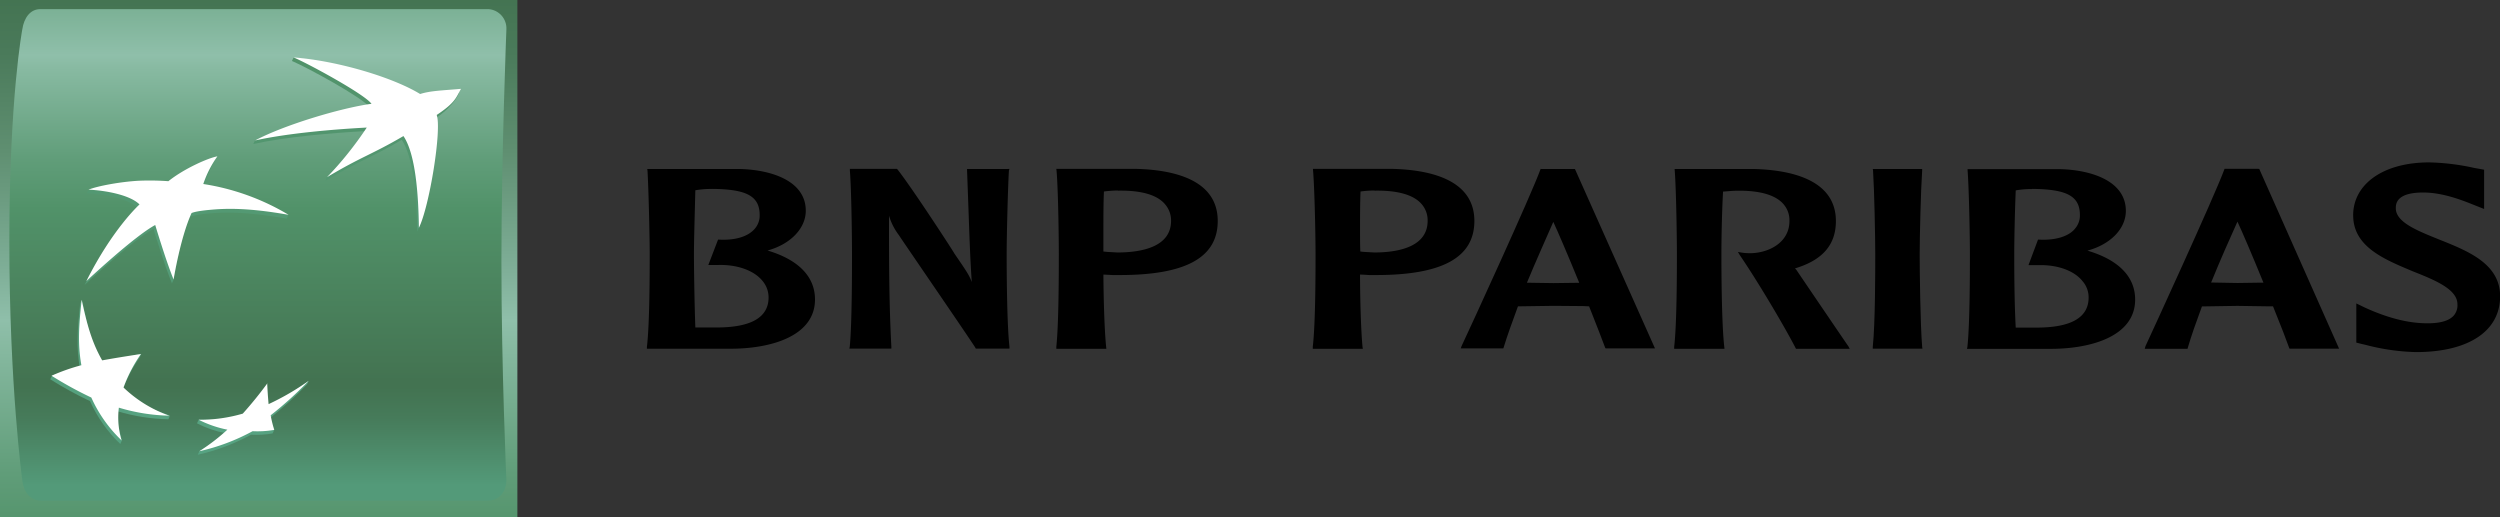
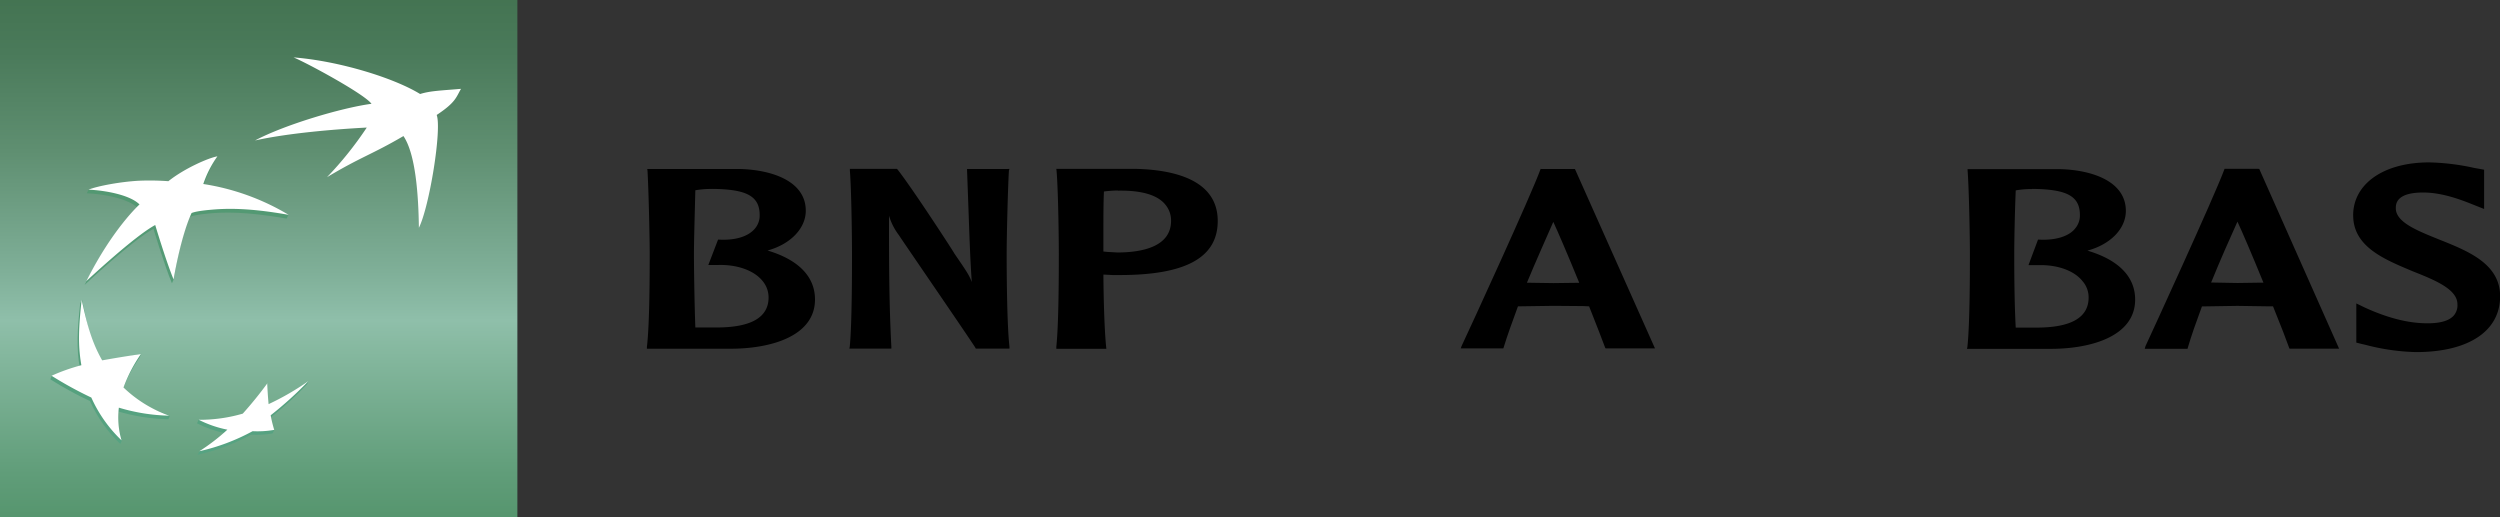
<svg xmlns="http://www.w3.org/2000/svg" xmlns:xlink="http://www.w3.org/1999/xlink" viewBox="0 0 623.62 129.07">
  <rect x="0" y="0" width="623.62" height="129.07" fill="#333333" stroke="none" />
  <defs>
    <clipPath id="a">
      <rect width="129.06" height="129.07" style="fill:none" />
    </clipPath>
    <linearGradient id="b" x1="-313.97" y1="-119.65" x2="-311.41" y2="-119.65" gradientTransform="matrix(0, 53.23, 53.23, 0, 6433.82, 16710.82)" gradientUnits="userSpaceOnUse">
      <stop offset="0" stop-color="#437351" />
      <stop offset="0.11" stop-color="#4a7a5a" />
      <stop offset="0.29" stop-color="#5f8f71" />
      <stop offset="0.51" stop-color="#7faf98" />
      <stop offset="0.6" stop-color="#8fbfaa" />
      <stop offset="0.64" stop-color="#88baa2" />
      <stop offset="0.88" stop-color="#609d79" />
      <stop offset="1" stop-color="#519269" />
    </linearGradient>
    <clipPath id="c">
      <path d="M10.09,2.27C7.58,2.27,6,4.38,5.56,7.34c0,0-3.23,16.94-3.23,52.92S5.56,119.8,5.56,119.8c.29,2.84,2,5.07,4.53,5.07H121.8c2.49,0,4.48-2,4.52-5.07,0,0-1.24-27.59-1.24-54.52s1.24-57.94,1.24-57.94a4.81,4.81,0,0,0-4.52-5.07Z" style="fill:none" />
    </clipPath>
    <linearGradient id="d" x1="-314.71" y1="-120.38" x2="-312.15" y2="-120.38" gradientTransform="matrix(0, 59.82, 59.82, 0, 7265.4, 18793.91)" gradientUnits="userSpaceOnUse">
      <stop offset="0" stop-color="#519269" />
      <stop offset="0.08" stop-color="#5d9b76" />
      <stop offset="0.23" stop-color="#7db297" />
      <stop offset="0.3" stop-color="#8fbfaa" />
      <stop offset="0.32" stop-color="#88baa2" />
      <stop offset="0.47" stop-color="#609d79" />
      <stop offset="0.55" stop-color="#519269" />
      <stop offset="0.83" stop-color="#437351" />
      <stop offset="0.84" stop-color="#437351" />
      <stop offset="0.89" stop-color="#467b5a" />
      <stop offset="0.97" stop-color="#509271" />
      <stop offset="1" stop-color="#539a79" />
    </linearGradient>
    <clipPath id="e">
-       <path d="M72.82,15.21c3.53,1.48,17.69,9.14,19.43,11.59-7.13.94-21.11,4.58-28.64,8.24l-.43.89c8.29-1.83,19.9-2.78,27.9-3.22-3,4.38-5,6.47-9.51,11.43l-.42,1c8.66-5.2,11.1-5.58,19.07-10.25,3,4.46,3.75,14.73,3.86,22.88,2.6-5.17,5.75-24.63,4.44-28.15,5.3-3.63,6-6.56,6-6.56-4.85.42-7.53.51-10.15,1.33-6.2-3.8-20.42-8.82-31.15-10Z" style="fill:none" />
-     </clipPath>
+       </clipPath>
    <linearGradient id="f" x1="-325.34" y1="-134.49" x2="-322.78" y2="-134.49" gradientTransform="matrix(0, -38.71, -38.71, 0, -5117.49, -12481.63)" gradientUnits="userSpaceOnUse">
      <stop offset="0" stop-color="#56a382" />
      <stop offset="1" stop-color="#519269" />
    </linearGradient>
    <clipPath id="g">
      <path d="M20,75.69c-.7,6.48-1,11.12-.05,16.31-2.62.72-4.93.83-7,1.73l-.41.89a91.65,91.65,0,0,0,9.92,5.44,33.71,33.71,0,0,0,7.55,10.69l.41-.9c-.61-2.49-1.4-4.54-1.1-7.26a47.59,47.59,0,0,0,12.68,2l.41-.91c-4.25-1.64-8.48-2.94-11.91-6.17a34.77,34.77,0,0,1,4.33-8.33l.42-.91c-3.64.55-6.94,1.88-10.09,2.5-2.49-4.37-3.45-10.34-4.7-16Z" style="fill:none" />
    </clipPath>
    <linearGradient id="h" x1="-325.34" y1="-133.63" x2="-322.78" y2="-133.63" gradientTransform="matrix(0, -38.72, -38.72, 0, -5147.17, -12485.31)" xlink:href="#f" />
    <clipPath id="i">
      <path d="M41.56,46.1A63.46,63.46,0,0,0,34.33,46c-3.81.17-9.5.51-12.26,1.32l-.41.89c4.4.19,10.42,1.37,12.72,3.68,0,0-6.67,6-13.28,19.19,0,0,12-11.24,17.18-14,0,0,2.72,9.06,4.61,13.59l.41-.91c.53-2.91,1.83-10.81,4-15.64,0,0,.78-.48,4.61-.85s9.28-.55,19.6,1.26l.42-.89a70.74,70.74,0,0,0-21.68-6.75h.32a45.91,45.91,0,0,1,3.07-7c-2.11.3-8.1,3.1-12.12,6.3" style="fill:none" />
    </clipPath>
    <linearGradient id="j" x1="-325.34" y1="-133.83" x2="-322.78" y2="-133.83" gradientTransform="matrix(0, -38.7, -38.7, 0, -5132.59, -12477.77)" xlink:href="#f" />
    <clipPath id="k">
      <path d="M66.68,101.67c-.15-1.76-.27-3.25-.36-5.23-2.08,2.83-3.86,5-6.16,7.64a29.09,29.09,0,0,1-7.75.62c-1,0-2,0-2.86,0l-.41.9a26.75,26.75,0,0,0,7.15,2.47c-2,1.83-4.68,3.22-6.56,4.49l-.41.88a51.06,51.06,0,0,0,13.29-5,23.2,23.2,0,0,0,5.39-.32s.42-.92.42-.9c-.26-.91-1.07-1.47-1.31-2.74a93.42,93.42,0,0,0,9.5-8.62L77,95c-3.07,2.11-6.78,5-10.36,6.71" style="fill:none" />
    </clipPath>
    <linearGradient id="l" x1="-325.34" y1="-134.21" x2="-322.78" y2="-134.21" gradientTransform="matrix(0, -38.71, -38.71, 0, -5132.15, -12481.66)" xlink:href="#f" />
  </defs>
  <title>logo-bnp-paribas</title>
  <g style="clip-path:url(#a)">
    <rect width="129.06" height="129.07" style="fill:url(#b)" />
  </g>
  <g style="clip-path:url(#c)">
-     <rect x="2.33" y="2.27" width="124.05" height="122.61" style="fill:url(#d)" />
-   </g>
+     </g>
  <g style="clip-path:url(#e)">
    <rect x="63.18" y="14.32" width="51.35" height="43.41" style="fill:url(#f)" />
  </g>
  <g style="clip-path:url(#g)">
    <rect x="12.45" y="74.79" width="29.86" height="35.97" style="fill:url(#h)" />
  </g>
  <g style="clip-path:url(#i)">
    <rect x="21.1" y="39.8" width="50.86" height="31.26" style="fill:url(#j)" />
  </g>
  <g style="clip-path:url(#k)">
    <rect x="49.14" y="94.96" width="27.89" height="18.49" style="fill:url(#l)" />
  </g>
  <path d="M100.64,33.94c-8,4.68-10.41,5.08-19.07,10.26a88.54,88.54,0,0,0,9.92-12.38c-8,.42-19.59,1.38-27.87,3.22,7.21-3.86,21.5-8.13,29.05-9.15C90.92,23.47,76.76,15.8,73.23,14.32c11.22.87,24.93,5.06,31.57,9.13,2.62-.82,5.33-.86,10.2-1.29-1.24,2.12-1.29,3.36-6.07,6.52,1.33,3.54-1.83,23-4.44,28.14-.1-8.14-.81-18.41-3.85-22.88" style="fill:#fff" />
  <path d="M42.31,103.72a31.64,31.64,0,0,1-11.5-7.06,35.94,35.94,0,0,1,4.35-8.35c-3.72.56-6.46,1-9.67,1.58-2.61-4.56-3.79-9-5.12-15.11-.71,6.51-1,11.15-.07,16.32a48.52,48.52,0,0,0-7.44,2.63,93.76,93.76,0,0,0,9.92,5.44,33.78,33.78,0,0,0,7.55,10.68,19.84,19.84,0,0,1-.68-8.16,46.78,46.78,0,0,0,12.66,2" style="fill:#fff" />
-   <path d="M54.23,39h0a26.07,26.07,0,0,0-3.52,6.9A58.77,58.77,0,0,1,72,53.59c-10.32-1.83-15.75-1.6-19.6-1.25s-4.62.81-4.62.81C45,59.25,43.3,69.71,43.3,69.71c-1.87-4.52-4.58-13.58-4.58-13.58-5.21,2.78-17.18,14-17.18,14C28.12,57,34.8,51,34.8,51c-2.3-2.33-8.33-3.49-12.73-3.69,2.29-.93,8.15-2,12.67-2.23A64.86,64.86,0,0,1,42,45.2C46,42,52.12,39.34,54.23,39" style="fill:#fff" />
+   <path d="M54.23,39a26.07,26.07,0,0,0-3.52,6.9A58.77,58.77,0,0,1,72,53.59c-10.32-1.83-15.75-1.6-19.6-1.25s-4.62.81-4.62.81C45,59.25,43.3,69.71,43.3,69.71c-1.87-4.52-4.58-13.58-4.58-13.58-5.21,2.78-17.18,14-17.18,14C28.12,57,34.8,51,34.8,51c-2.3-2.33-8.33-3.49-12.73-3.69,2.29-.93,8.15-2,12.67-2.23A64.86,64.86,0,0,1,42,45.2C46,42,52.12,39.34,54.23,39" style="fill:#fff" />
  <path d="M66.74,95.55a97.51,97.51,0,0,1-6.18,7.63,38.08,38.08,0,0,1-11,1.53,27.67,27.67,0,0,0,7.16,2.47,49.83,49.83,0,0,1-7,5.38,51.18,51.18,0,0,0,13.29-5,24.34,24.34,0,0,0,5.4-.33,29,29,0,0,1-.89-3.64A92.4,92.4,0,0,0,77,95a64.35,64.35,0,0,1-10,5.81c-.16-1.75-.26-3.24-.35-5.22" style="fill:#fff" />
  <path d="M177.63,47.12c8.69.07,11.87,1.83,11.87,6.56A5,5,0,0,1,188.33,57c-1.66,2-4.9,3-9,2.77h-.21l-2.43,6.33h2.43c4.8-.14,9,1.37,11.11,4a6.37,6.37,0,0,1,1.49,4.09c0,5-4.36,7.5-13,7.5-1.45,0-3.81,0-5.27,0-.24-6.6-.35-15.53-.35-18.23,0-3.11.2-10,.35-16a24,24,0,0,1,4.17-.33m-16.1-4.55c.27,4.69.55,16.55.55,20.87,0,4,0,17.33-.7,23.08l0,.46h20.85c10.24,0,21.08-3.2,21.08-12.29,0-5.7-4.13-9.91-11.84-12.21C197.14,60.94,201,57,201,52.56c0-7.42-8.53-10.22-16.55-10.41h-23Z" />
  <path d="M251.36,42.15H241.22l.41,11.3c.2,5.59.39,11.34.78,16.91-.66-1.75-1.27-2.64-4.35-7.13,0-.16-10.55-16.38-14.21-21l-.11-.1H212v.42c.38,4.69.53,16.55.53,20.87,0,4,0,17.32-.56,23.08l-.1.46h10.48v-.46c-.59-10.94-.59-22-.59-32.69a15.2,15.2,0,0,0,2.48,4.86c.13.29,18.2,26.59,19.08,28.1l.09.19h8.4v-.46c-.65-5.76-.7-19.09-.7-23.08,0-4.32.29-16.18.56-20.87l.14-.42Z" />
  <path d="M278.87,47.56c5.85-.11,9.93,1.07,11.86,3.53a6.14,6.14,0,0,1,1.39,4c0,6.48-7.3,7.89-13.4,7.89l-2.48-.14-1-.1c0-1.5,0-3.48,0-5.69,0-2.82,0-6.17.13-9.28a28.44,28.44,0,0,1,3.56-.25m-15.38-5c.41,4.69.57,16.55.57,20.87,0,4,0,17.33-.62,23.08V87h12.48l-.05-.45c-.43-4.14-.65-12-.69-18.06l2.35.12,1.77,0c16.41,0,24.4-4.35,24.4-13.49,0-10.4-11.21-12.79-20.54-13H263.49Z" />
-   <path d="M342.87,47.56c5.85-.11,9.94,1.07,11.9,3.53a6.12,6.12,0,0,1,1.35,4c0,6.48-7.29,7.89-13.31,7.89l-2.48-.14s-.65-.05-1-.1c-.07-1.5-.07-3.49-.07-5.69,0-2.85,0-6.17.12-9.28a26.73,26.73,0,0,1,3.52-.25m-15.36-5c.39,4.69.62,16.55.62,20.87,0,4,0,17.33-.69,23.08V87h12.49l-.08-.45c-.39-4.14-.62-12-.62-18.06.59,0,2.25.12,2.25.12l1.81,0c16.4,0,24.46-4.35,24.46-13.49,0-10.4-11.27-12.79-20.63-13H327.51Z" />
  <path d="M387.47,55.35c1,2.14,3.57,8.09,6.47,15.2-.45,0-1,0-1,0l-5.46.07s-5.65-.07-6.59-.1c2.35-5.68,4.69-10.82,6.59-15.2m-3-13.2h-.16l-.09.22c-2.32,6.38-17.29,39-19.65,44l-.2.56H375l.09-.25c.94-3.07,2.2-6.53,3.56-10.23l8.87-.13,7.34.06s1.18.07,1.54.07c1.89,4.82,3.34,8.45,4,10.3l.12.18h12.31L392.86,42.15h-8.43Z" />
-   <path d="M417.76,42.57c.36,4.69.54,16.55.54,20.87,0,4,0,17.33-.68,23.08V87h12.55l-.05-.46c-.67-5.79-.72-19.09-.72-23.08,0-3.11.1-10.06.41-15.67,1-.06,2.41-.21,3.39-.21,5.81-.11,9.91,1.09,11.83,3.52a6.06,6.06,0,0,1,1.34,4.05c0,5.18-4.83,7.8-9.34,8A13.1,13.1,0,0,1,434.4,63l-.88-.15.49.82c4.45,6.5,11.12,17.76,13.87,23.09L448,87h13.41l-.33-.61c-.55-.76-9.28-13.61-13-19.1,0,0-.16-.16-.32-.34,6.88-2.06,10.2-5.9,10.2-11.8,0-10.32-11.2-12.78-20.65-13H417.73Z" />
-   <path d="M479.11,42.15H467.16l.07.42c.31,4.69.55,16.55.55,20.87,0,4,0,17.29-.62,23.08l0,.46h12.39l-.07-.46c-.47-5.79-.62-19.11-.62-23.08,0-4.32.29-16.18.62-20.87v-.42Z" />
  <path d="M506.89,47.12h0c8.76.07,11.94,1.83,11.94,6.56A5,5,0,0,1,517.64,57c-1.58,2-5,3-9.06,2.77h-.2L506,66.14h2.41c4.82-.14,9,1.37,11.08,4A6.11,6.11,0,0,1,521,74.22c0,5-4.37,7.5-13,7.5-1.39,0-3.72,0-5.18,0-.37-6.6-.37-15.53-.37-18.23,0-3.11.12-10,.37-16a22.66,22.66,0,0,1,4.08-.33m-16.08-4.55c.35,4.69.57,16.55.57,20.87,0,4,0,17.33-.63,23.08l-.1.46h20.88c10.21,0,21.07-3.2,21.07-12.29,0-5.7-4.13-9.91-11.91-12.21,5.73-1.54,9.59-5.44,9.59-9.92,0-7.42-8.54-10.22-16.49-10.41h-23Z" />
  <path d="M558.14,55.32c1,2.1,3.56,8.06,6.47,15.19-.45,0-1,0-1,0l-5.48.08s-5.72-.12-6.57-.12c2.33-5.72,4.6-10.83,6.57-15.19m5.16-13.17h-8.39l-.06.2c-2.51,6.78-18.31,41.17-19.64,44L535,87h10.68l.07-.27c.89-3.08,2.13-6.52,3.52-10.29l8.83-.14,7.34.11,1.56,0c1.94,4.81,3.37,8.47,4,10.29l.11.27h12.37L563.57,42.15Z" />
  <path d="M587,53.74c0,7.87,7.89,11,14.87,13.94,5.44,2.16,11.13,4.45,11.13,8.2a3.92,3.92,0,0,1-.86,2.77c-1.31,1.54-4,2.18-8.15,1.95s-8.86-1.48-14.15-3.91l-2.06-1v9.77l1.41.36L590,86a54.29,54.29,0,0,0,12.65,1.83c13.16,0,21-5.25,21-13.93,0-8.15-8.11-11.32-15.27-14.18-5.29-2.14-10.75-4.26-10.75-7.76,0-1,0-3.94,6.82-3.94,5,0,9.91,2,12.69,3.11l2.52,1v-9.8l-2.51-.45a57.07,57.07,0,0,0-11.22-1.37c-11.36,0-18.94,5.36-18.94,13.22" />
</svg>